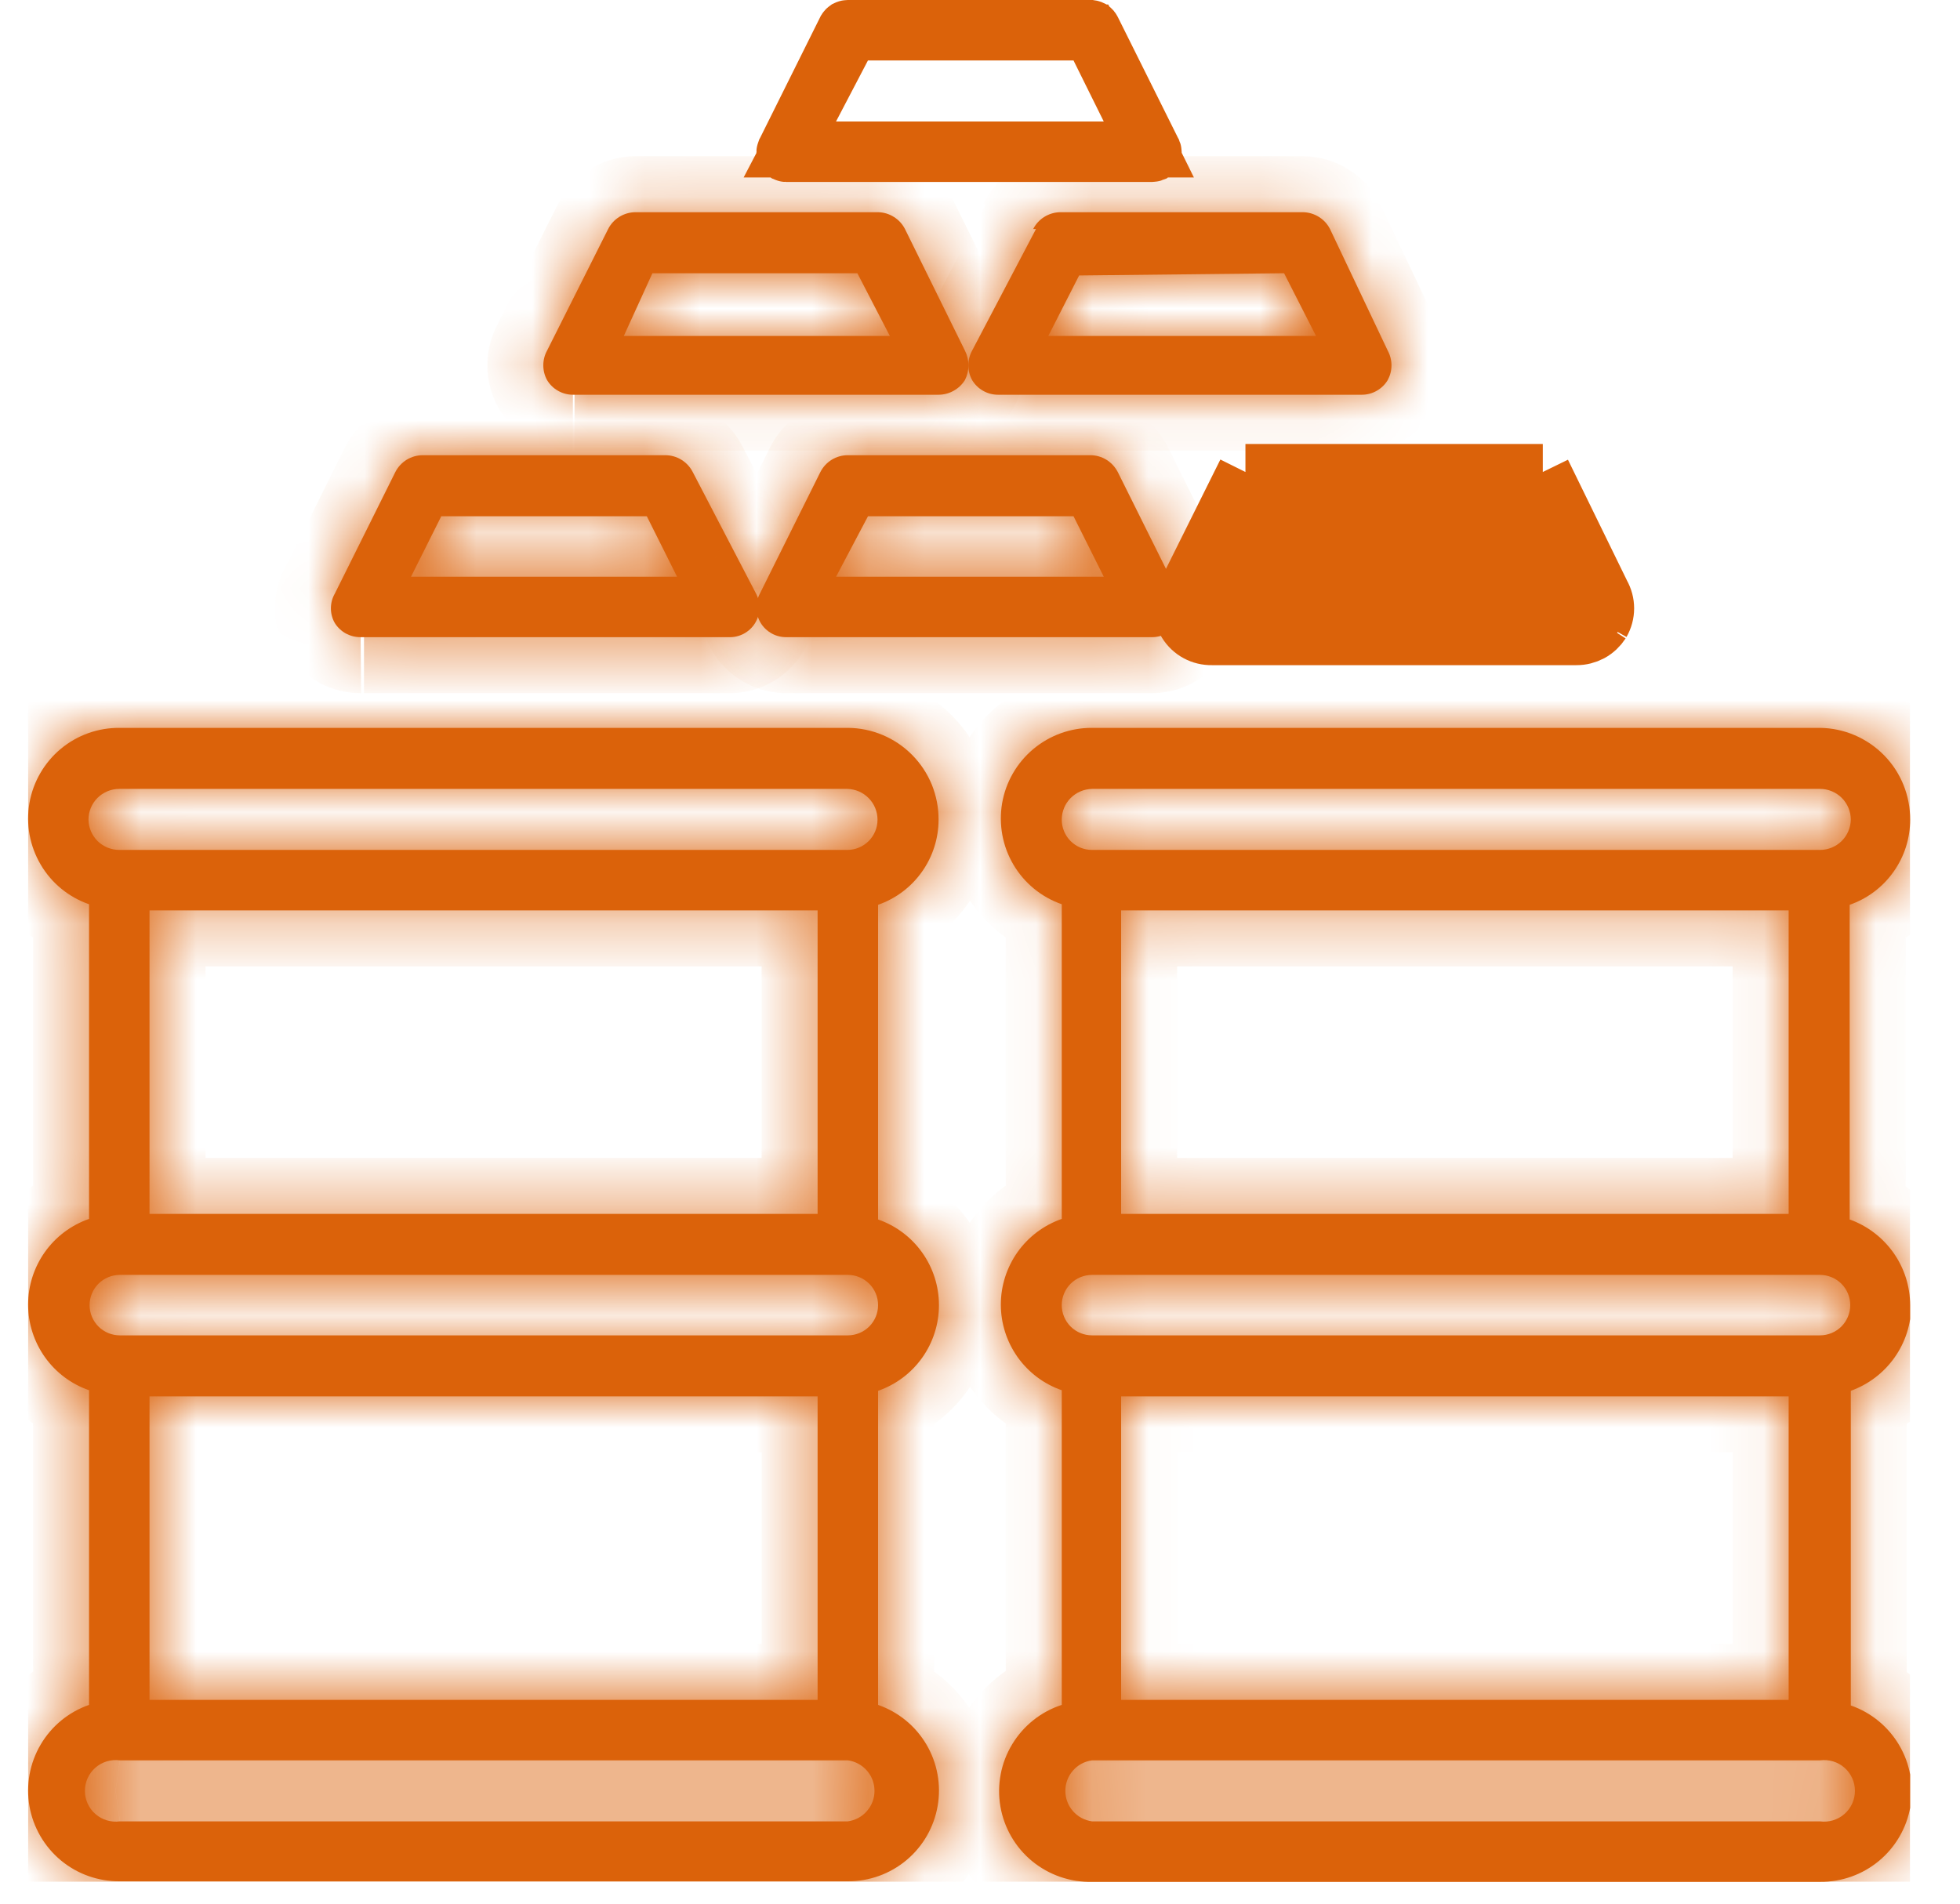
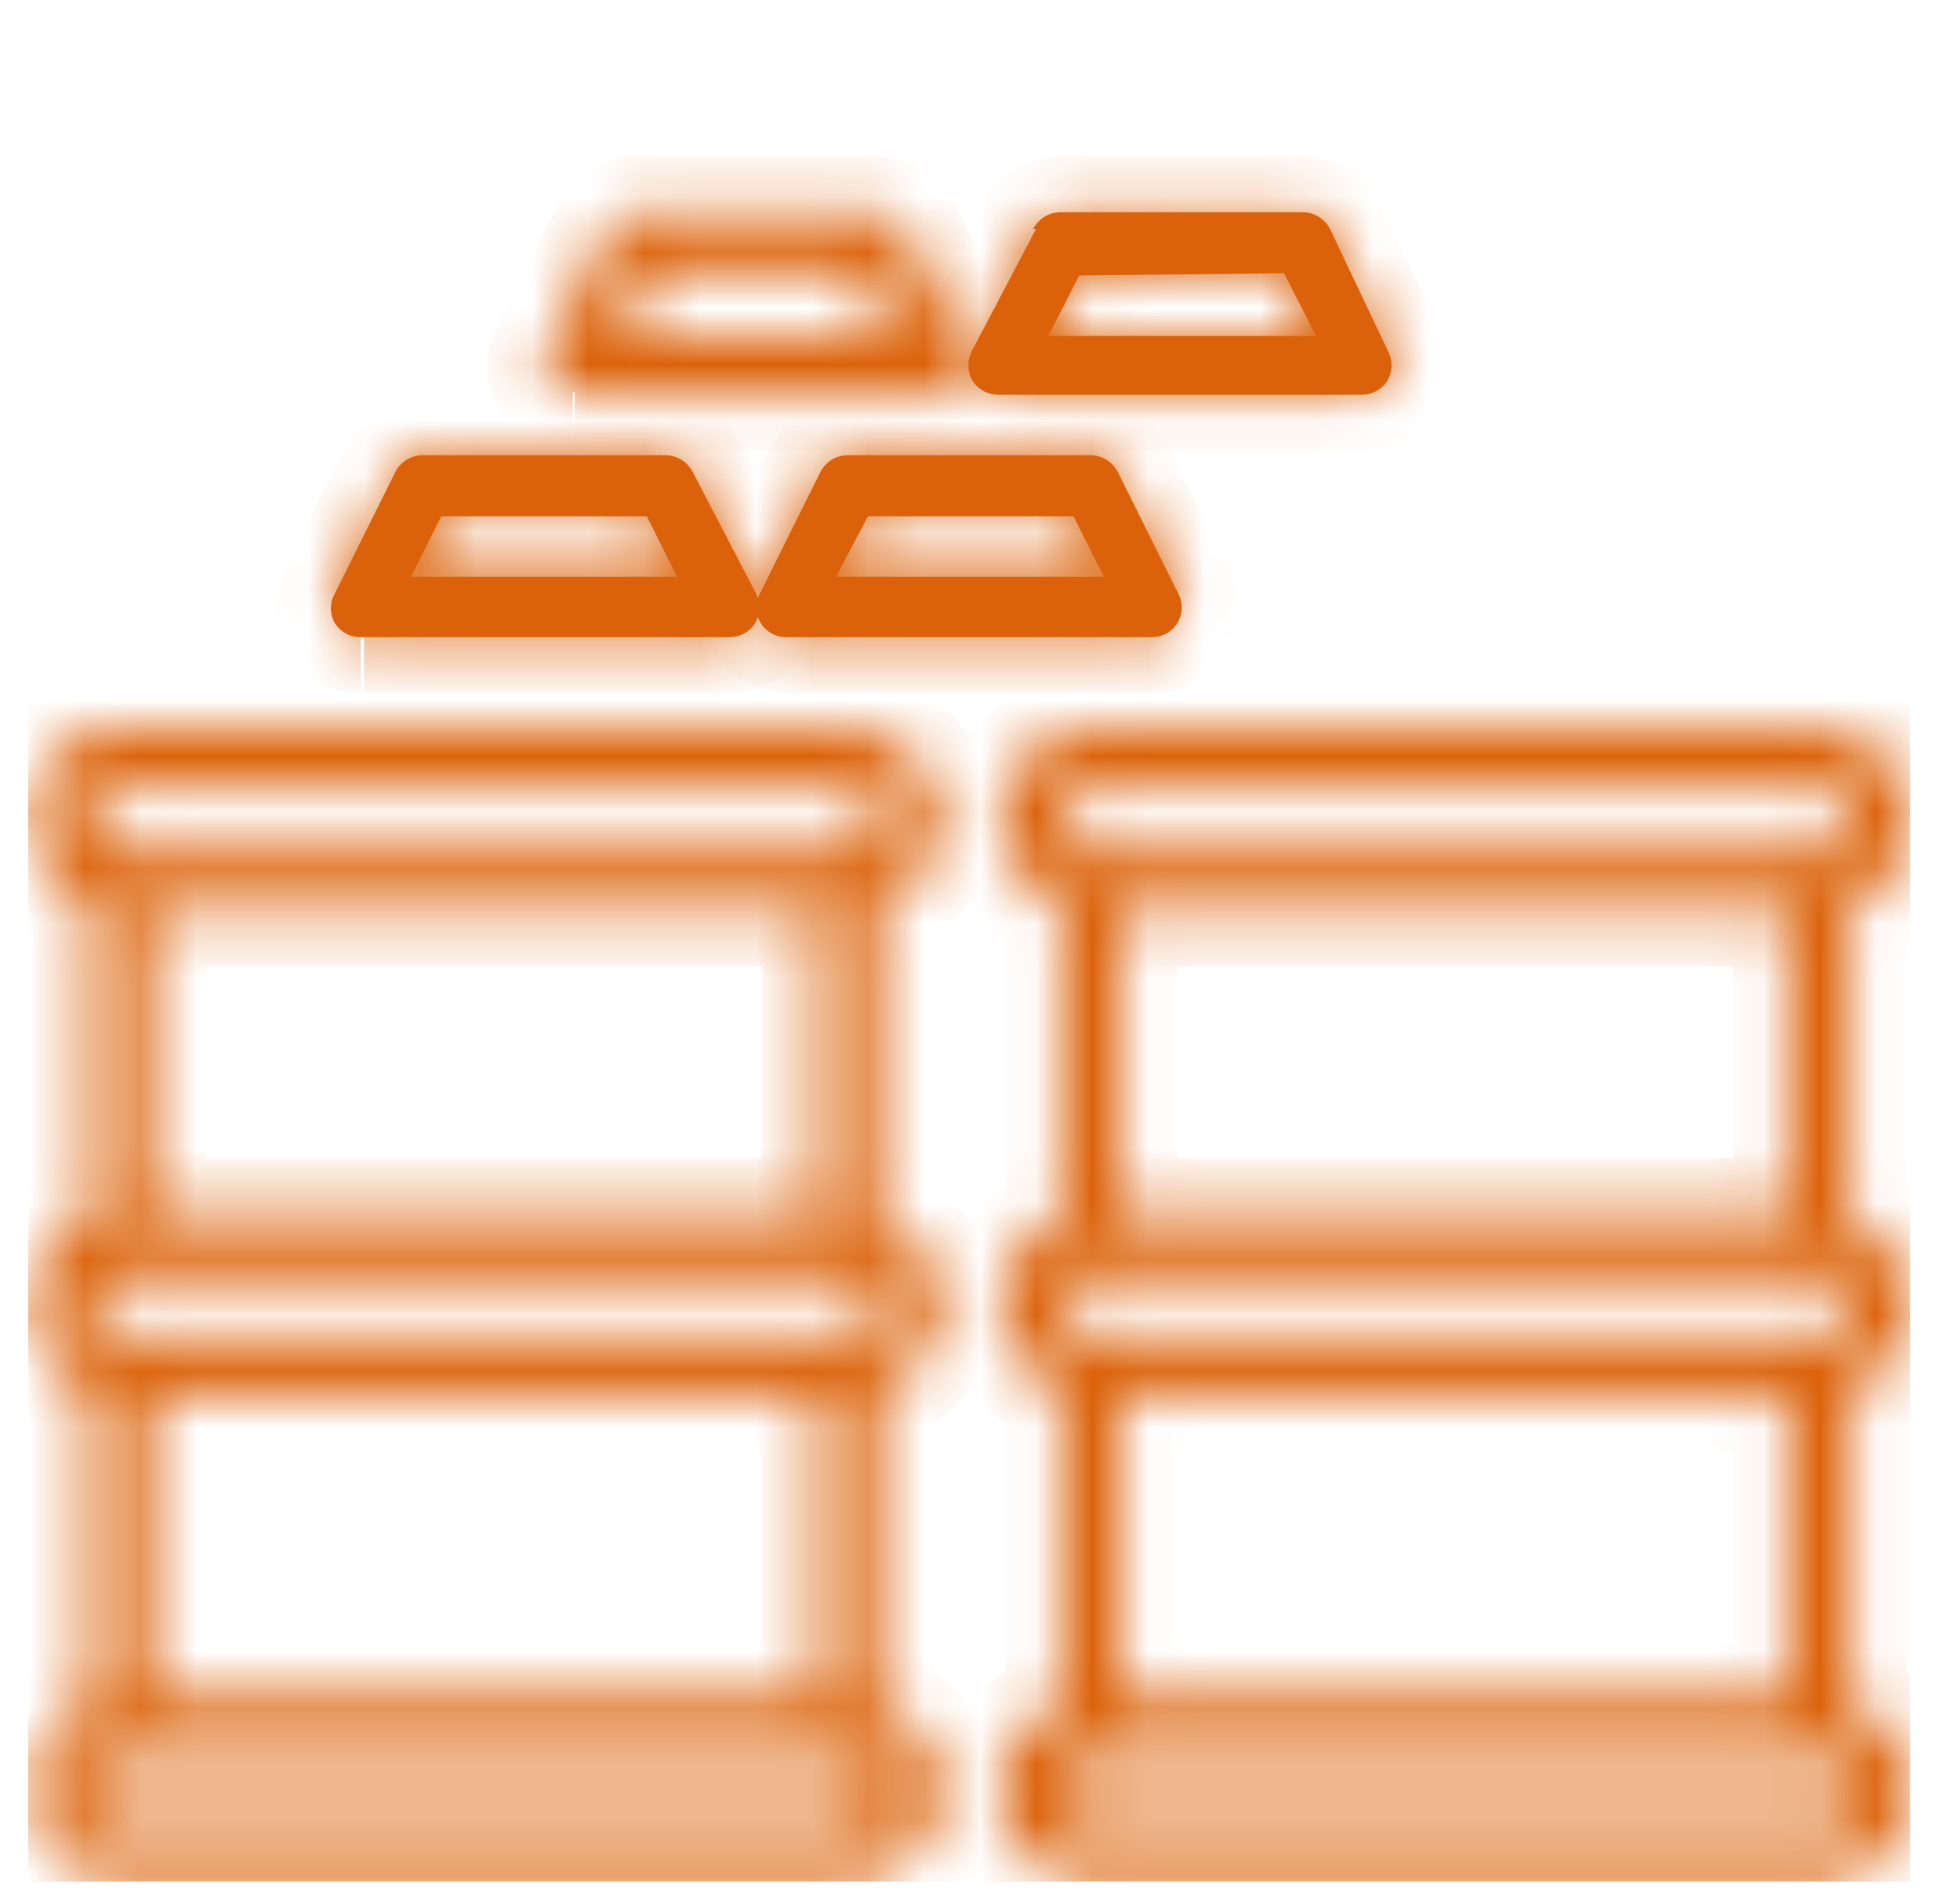
<svg xmlns="http://www.w3.org/2000/svg" width="35" height="34" viewBox="0 0 35 34" fill="none">
  <g clip-path="url(#clip0_1_294)">
    <mask id="path-1-inside-1_1_294" fill="white">
      <path d="M16.76 14.64C16.761 14.426 16.72 14.214 16.64 14.015C16.559 13.817 16.44 13.637 16.29 13.485C16.139 13.332 15.96 13.211 15.763 13.128C15.566 13.045 15.354 13.001 15.14 13H2.14C1.755 12.996 1.382 13.128 1.086 13.374C0.791 13.62 0.592 13.963 0.526 14.341C0.46 14.72 0.531 15.11 0.726 15.441C0.92 15.773 1.227 16.024 1.59 16.15V21.77C1.272 21.881 0.997 22.087 0.802 22.361C0.607 22.636 0.502 22.964 0.502 23.3C0.502 23.636 0.607 23.964 0.802 24.239C0.997 24.513 1.272 24.72 1.59 24.83V30.45C1.227 30.576 0.92 30.828 0.726 31.159C0.531 31.49 0.46 31.88 0.526 32.259C0.592 32.637 0.791 32.98 1.086 33.226C1.382 33.472 1.755 33.604 2.14 33.6H15.14C15.523 33.602 15.895 33.468 16.189 33.221C16.483 32.974 16.679 32.632 16.744 32.254C16.809 31.876 16.738 31.487 16.543 31.157C16.348 30.826 16.042 30.576 15.68 30.45V24.84C15.998 24.73 16.273 24.523 16.468 24.249C16.663 23.974 16.767 23.646 16.767 23.31C16.767 22.974 16.663 22.646 16.468 22.372C16.273 22.097 15.998 21.891 15.68 21.78V16.16C15.995 16.05 16.269 15.845 16.462 15.572C16.656 15.3 16.76 14.974 16.76 14.64ZM2.67 16.26H14.6V21.68H2.67V16.26ZM2.13 14.09H15.13C15.274 14.093 15.411 14.152 15.512 14.255C15.613 14.357 15.67 14.496 15.67 14.64C15.67 14.711 15.656 14.781 15.629 14.847C15.601 14.912 15.562 14.972 15.512 15.022C15.461 15.072 15.402 15.112 15.336 15.139C15.271 15.166 15.201 15.18 15.13 15.18H2.13C1.986 15.18 1.847 15.123 1.744 15.023C1.642 14.921 1.582 14.784 1.58 14.64C1.58 14.494 1.638 14.354 1.741 14.251C1.844 14.148 1.984 14.09 2.13 14.09ZM2.67 24.94H14.6V30.36H2.67V24.94ZM15.14 32.53H2.14C2.062 32.541 1.983 32.534 1.908 32.512C1.833 32.489 1.763 32.451 1.704 32.399C1.645 32.348 1.598 32.284 1.565 32.212C1.533 32.141 1.516 32.063 1.516 31.985C1.516 31.907 1.533 31.829 1.565 31.758C1.598 31.686 1.645 31.622 1.704 31.571C1.763 31.519 1.833 31.481 1.908 31.458C1.983 31.436 2.062 31.43 2.14 31.44H15.14C15.272 31.458 15.393 31.523 15.48 31.623C15.568 31.723 15.616 31.852 15.616 31.985C15.616 32.118 15.568 32.247 15.48 32.347C15.393 32.447 15.272 32.512 15.14 32.53ZM15.14 23.85H2.14C1.997 23.85 1.859 23.793 1.758 23.692C1.657 23.591 1.6 23.453 1.6 23.31C1.6 23.167 1.657 23.029 1.758 22.928C1.859 22.827 1.997 22.77 2.14 22.77H15.14C15.283 22.77 15.42 22.827 15.522 22.928C15.623 23.029 15.68 23.167 15.68 23.31C15.68 23.453 15.623 23.591 15.522 23.692C15.42 23.793 15.283 23.85 15.14 23.85ZM34.11 23.31C34.109 22.975 34.005 22.648 33.812 22.375C33.618 22.101 33.345 21.893 33.03 21.78V16.16C33.345 16.05 33.619 15.845 33.812 15.572C34.006 15.3 34.11 14.974 34.11 14.64C34.112 14.21 33.945 13.795 33.643 13.488C33.341 13.181 32.93 13.005 32.5 13H19.5C19.116 12.998 18.745 13.133 18.451 13.379C18.157 13.626 17.96 13.968 17.895 14.346C17.831 14.724 17.902 15.113 18.097 15.443C18.292 15.774 18.598 16.024 18.96 16.15V21.77C18.642 21.881 18.367 22.087 18.172 22.361C17.977 22.636 17.872 22.964 17.872 23.3C17.872 23.636 17.977 23.964 18.172 24.239C18.367 24.513 18.642 24.72 18.96 24.83V30.45C18.59 30.57 18.276 30.82 18.075 31.153C17.873 31.486 17.799 31.88 17.864 32.263C17.93 32.647 18.131 32.994 18.431 33.241C18.732 33.488 19.111 33.619 19.5 33.61H32.5C32.884 33.614 33.258 33.482 33.553 33.236C33.849 32.99 34.047 32.647 34.114 32.269C34.18 31.89 34.109 31.5 33.914 31.169C33.719 30.838 33.413 30.586 33.05 30.46V24.84C33.365 24.727 33.638 24.519 33.831 24.246C34.025 23.972 34.129 23.645 34.13 23.31M20.02 24.94H31.94V30.36H20.02V24.94ZM31.94 21.68H20.02V16.26H31.94V21.68ZM19.5 14.09H32.5C32.646 14.09 32.786 14.148 32.889 14.251C32.992 14.354 33.05 14.494 33.05 14.64C33.047 14.784 32.988 14.921 32.885 15.023C32.782 15.123 32.644 15.18 32.5 15.18H19.5C19.357 15.18 19.219 15.123 19.118 15.022C19.017 14.921 18.96 14.783 18.96 14.64C18.96 14.496 19.016 14.357 19.117 14.255C19.218 14.152 19.356 14.093 19.5 14.09ZM19.5 22.77H32.5C32.643 22.77 32.78 22.827 32.882 22.928C32.983 23.029 33.04 23.167 33.04 23.31C33.04 23.453 32.983 23.591 32.882 23.692C32.78 23.793 32.643 23.85 32.5 23.85H19.5C19.357 23.85 19.219 23.793 19.118 23.692C19.017 23.591 18.96 23.453 18.96 23.31C18.96 23.167 19.017 23.029 19.118 22.928C19.219 22.827 19.357 22.77 19.5 22.77ZM32.5 32.53H19.5C19.368 32.512 19.247 32.447 19.16 32.347C19.072 32.247 19.024 32.118 19.024 31.985C19.024 31.852 19.072 31.723 19.16 31.623C19.247 31.523 19.368 31.458 19.5 31.44H32.5C32.578 31.43 32.657 31.436 32.732 31.458C32.807 31.481 32.877 31.519 32.936 31.571C32.995 31.622 33.042 31.686 33.075 31.758C33.107 31.829 33.124 31.907 33.124 31.985C33.124 32.063 33.107 32.141 33.075 32.212C33.042 32.284 32.995 32.348 32.936 32.399C32.877 32.451 32.807 32.489 32.732 32.512C32.657 32.534 32.578 32.541 32.5 32.53ZM10.26 7.05H16.76C16.854 7.05 16.946 7.026 17.028 6.98C17.11 6.935 17.18 6.869 17.23 6.79C17.272 6.708 17.294 6.617 17.294 6.525C17.294 6.433 17.272 6.342 17.23 6.26L16.16 4.09C16.114 4.001 16.046 3.926 15.961 3.874C15.877 3.821 15.78 3.792 15.68 3.79H11.34C11.24 3.792 11.143 3.821 11.058 3.874C10.974 3.926 10.905 4.001 10.86 4.09L9.77 6.26C9.725 6.341 9.702 6.432 9.702 6.525C9.702 6.618 9.725 6.709 9.77 6.79C9.818 6.869 9.885 6.935 9.966 6.98C10.046 7.026 10.137 7.05 10.23 7.05M11.65 4.88H15.31L15.89 6H11.14L11.65 4.88Z" />
    </mask>
-     <path d="M16.76 14.64C16.761 14.426 16.72 14.214 16.64 14.015C16.559 13.817 16.44 13.637 16.29 13.485C16.139 13.332 15.96 13.211 15.763 13.128C15.566 13.045 15.354 13.001 15.14 13H2.14C1.755 12.996 1.382 13.128 1.086 13.374C0.791 13.62 0.592 13.963 0.526 14.341C0.46 14.72 0.531 15.11 0.726 15.441C0.92 15.773 1.227 16.024 1.59 16.15V21.77C1.272 21.881 0.997 22.087 0.802 22.361C0.607 22.636 0.502 22.964 0.502 23.3C0.502 23.636 0.607 23.964 0.802 24.239C0.997 24.513 1.272 24.72 1.59 24.83V30.45C1.227 30.576 0.92 30.828 0.726 31.159C0.531 31.49 0.46 31.88 0.526 32.259C0.592 32.637 0.791 32.98 1.086 33.226C1.382 33.472 1.755 33.604 2.14 33.6H15.14C15.523 33.602 15.895 33.468 16.189 33.221C16.483 32.974 16.679 32.632 16.744 32.254C16.809 31.876 16.738 31.487 16.543 31.157C16.348 30.826 16.042 30.576 15.68 30.45V24.84C15.998 24.73 16.273 24.523 16.468 24.249C16.663 23.974 16.767 23.646 16.767 23.31C16.767 22.974 16.663 22.646 16.468 22.372C16.273 22.097 15.998 21.891 15.68 21.78V16.16C15.995 16.05 16.269 15.845 16.462 15.572C16.656 15.3 16.76 14.974 16.76 14.64ZM2.67 16.26H14.6V21.68H2.67V16.26ZM2.13 14.09H15.13C15.274 14.093 15.411 14.152 15.512 14.255C15.613 14.357 15.67 14.496 15.67 14.64C15.67 14.711 15.656 14.781 15.629 14.847C15.601 14.912 15.562 14.972 15.512 15.022C15.461 15.072 15.402 15.112 15.336 15.139C15.271 15.166 15.201 15.18 15.13 15.18H2.13C1.986 15.18 1.847 15.123 1.744 15.023C1.642 14.921 1.582 14.784 1.58 14.64C1.58 14.494 1.638 14.354 1.741 14.251C1.844 14.148 1.984 14.09 2.13 14.09ZM2.67 24.94H14.6V30.36H2.67V24.94ZM15.14 32.53H2.14C2.062 32.541 1.983 32.534 1.908 32.512C1.833 32.489 1.763 32.451 1.704 32.399C1.645 32.348 1.598 32.284 1.565 32.212C1.533 32.141 1.516 32.063 1.516 31.985C1.516 31.907 1.533 31.829 1.565 31.758C1.598 31.686 1.645 31.622 1.704 31.571C1.763 31.519 1.833 31.481 1.908 31.458C1.983 31.436 2.062 31.43 2.14 31.44H15.14C15.272 31.458 15.393 31.523 15.48 31.623C15.568 31.723 15.616 31.852 15.616 31.985C15.616 32.118 15.568 32.247 15.48 32.347C15.393 32.447 15.272 32.512 15.14 32.53ZM15.14 23.85H2.14C1.997 23.85 1.859 23.793 1.758 23.692C1.657 23.591 1.6 23.453 1.6 23.31C1.6 23.167 1.657 23.029 1.758 22.928C1.859 22.827 1.997 22.77 2.14 22.77H15.14C15.283 22.77 15.42 22.827 15.522 22.928C15.623 23.029 15.68 23.167 15.68 23.31C15.68 23.453 15.623 23.591 15.522 23.692C15.42 23.793 15.283 23.85 15.14 23.85ZM34.11 23.31C34.109 22.975 34.005 22.648 33.812 22.375C33.618 22.101 33.345 21.893 33.03 21.78V16.16C33.345 16.05 33.619 15.845 33.812 15.572C34.006 15.3 34.11 14.974 34.11 14.64C34.112 14.21 33.945 13.795 33.643 13.488C33.341 13.181 32.93 13.005 32.5 13H19.5C19.116 12.998 18.745 13.133 18.451 13.379C18.157 13.626 17.96 13.968 17.895 14.346C17.831 14.724 17.902 15.113 18.097 15.443C18.292 15.774 18.598 16.024 18.96 16.15V21.77C18.642 21.881 18.367 22.087 18.172 22.361C17.977 22.636 17.872 22.964 17.872 23.3C17.872 23.636 17.977 23.964 18.172 24.239C18.367 24.513 18.642 24.72 18.96 24.83V30.45C18.59 30.57 18.276 30.82 18.075 31.153C17.873 31.486 17.799 31.88 17.864 32.263C17.93 32.647 18.131 32.994 18.431 33.241C18.732 33.488 19.111 33.619 19.5 33.61H32.5C32.884 33.614 33.258 33.482 33.553 33.236C33.849 32.99 34.047 32.647 34.114 32.269C34.18 31.89 34.109 31.5 33.914 31.169C33.719 30.838 33.413 30.586 33.05 30.46V24.84C33.365 24.727 33.638 24.519 33.831 24.246C34.025 23.972 34.129 23.645 34.13 23.31M20.02 24.94H31.94V30.36H20.02V24.94ZM31.94 21.68H20.02V16.26H31.94V21.68ZM19.5 14.09H32.5C32.646 14.09 32.786 14.148 32.889 14.251C32.992 14.354 33.05 14.494 33.05 14.64C33.047 14.784 32.988 14.921 32.885 15.023C32.782 15.123 32.644 15.18 32.5 15.18H19.5C19.357 15.18 19.219 15.123 19.118 15.022C19.017 14.921 18.96 14.783 18.96 14.64C18.96 14.496 19.016 14.357 19.117 14.255C19.218 14.152 19.356 14.093 19.5 14.09ZM19.5 22.77H32.5C32.643 22.77 32.78 22.827 32.882 22.928C32.983 23.029 33.04 23.167 33.04 23.31C33.04 23.453 32.983 23.591 32.882 23.692C32.78 23.793 32.643 23.85 32.5 23.85H19.5C19.357 23.85 19.219 23.793 19.118 23.692C19.017 23.591 18.96 23.453 18.96 23.31C18.96 23.167 19.017 23.029 19.118 22.928C19.219 22.827 19.357 22.77 19.5 22.77ZM32.5 32.53H19.5C19.368 32.512 19.247 32.447 19.16 32.347C19.072 32.247 19.024 32.118 19.024 31.985C19.024 31.852 19.072 31.723 19.16 31.623C19.247 31.523 19.368 31.458 19.5 31.44H32.5C32.578 31.43 32.657 31.436 32.732 31.458C32.807 31.481 32.877 31.519 32.936 31.571C32.995 31.622 33.042 31.686 33.075 31.758C33.107 31.829 33.124 31.907 33.124 31.985C33.124 32.063 33.107 32.141 33.075 32.212C33.042 32.284 32.995 32.348 32.936 32.399C32.877 32.451 32.807 32.489 32.732 32.512C32.657 32.534 32.578 32.541 32.5 32.53ZM10.26 7.05H16.76C16.854 7.05 16.946 7.026 17.028 6.98C17.11 6.935 17.18 6.869 17.23 6.79C17.272 6.708 17.294 6.617 17.294 6.525C17.294 6.433 17.272 6.342 17.23 6.26L16.16 4.09C16.114 4.001 16.046 3.926 15.961 3.874C15.877 3.821 15.78 3.792 15.68 3.79H11.34C11.24 3.792 11.143 3.821 11.058 3.874C10.974 3.926 10.905 4.001 10.86 4.09L9.77 6.26C9.725 6.341 9.702 6.432 9.702 6.525C9.702 6.618 9.725 6.709 9.77 6.79C9.818 6.869 9.885 6.935 9.966 6.98C10.046 7.026 10.137 7.05 10.23 7.05M11.65 4.88H15.31L15.89 6H11.14L11.65 4.88Z" fill="#DB620A" />
    <path d="M16.76 14.64L15.76 14.634L15.76 14.64L16.76 14.64ZM15.14 13L15.146 12H15.14V13ZM2.14 13L2.129 14H2.14V13ZM1.59 16.15H2.59V15.439L1.918 15.206L1.59 16.15ZM1.59 21.77L1.918 22.715L2.59 22.481V21.77H1.59ZM0.502 23.3H1.502H0.502ZM1.59 24.83H2.59V24.119L1.918 23.886L1.59 24.83ZM1.59 30.45L1.918 31.395L2.59 31.161V30.45H1.59ZM2.14 33.6V32.6L2.129 32.6L2.14 33.6ZM15.14 33.6L15.145 32.6H15.14V33.6ZM15.68 30.45H14.68V31.161L15.351 31.395L15.68 30.45ZM15.68 24.84L15.351 23.896L14.68 24.129V24.84H15.68ZM16.767 23.31H17.767H16.767ZM15.68 21.78H14.68V22.491L15.351 22.724L15.68 21.78ZM15.68 16.16L15.351 15.216L14.68 15.45V16.16H15.68ZM2.67 16.26V15.26H1.67V16.26H2.67ZM14.6 16.26H15.6V15.26H14.6V16.26ZM14.6 21.68V22.68H15.6V21.68H14.6ZM2.67 21.68H1.67V22.68H2.67V21.68ZM15.13 14.09L15.148 13.09L15.139 13.09H15.13V14.09ZM15.67 14.64L14.67 14.64V14.64H15.67ZM15.13 15.18V16.18V15.18ZM2.13 15.18V14.18H2.13L2.13 15.18ZM1.58 14.64H0.58V14.649L0.58 14.658L1.58 14.64ZM2.67 24.94V23.94H1.67V24.94H2.67ZM14.6 24.94H15.6V23.94H14.6V24.94ZM14.6 30.36V31.36H15.6V30.36H14.6ZM2.67 30.36H1.67V31.36H2.67V30.36ZM15.14 32.53V33.53H15.207L15.274 33.521L15.14 32.53ZM2.14 32.53V31.53H2.072L2.005 31.539L2.14 32.53ZM2.14 31.44L2.005 32.431L2.072 32.44H2.14V31.44ZM15.14 31.44L15.274 30.449L15.207 30.44H15.14V31.44ZM15.616 31.985H16.616H15.616ZM2.14 23.85V24.85V23.85ZM15.14 22.77V23.77V22.77ZM33.03 21.78H32.03V22.484L32.692 22.721L33.03 21.78ZM33.03 16.16L32.701 15.216L32.03 15.45V16.16H33.03ZM34.11 14.64L33.11 14.634V14.64L34.11 14.64ZM32.5 13L32.512 12H32.5V13ZM19.5 13L19.495 14H19.5V13ZM18.96 16.15H19.96V15.439L19.288 15.206L18.96 16.15ZM18.96 21.77L19.288 22.715L19.96 22.481V21.77H18.96ZM17.872 23.3H16.872H17.872ZM18.96 24.83H19.96V24.119L19.288 23.886L18.96 24.83ZM18.96 30.45L19.269 31.401L19.96 31.176V30.45H18.96ZM19.5 33.61V32.61H19.488L19.476 32.61L19.5 33.61ZM32.5 33.61L32.511 32.61H32.5V33.61ZM33.05 30.46H32.05V31.171L32.721 31.404L33.05 30.46ZM33.05 24.84L32.712 23.899L32.05 24.136V24.84H33.05ZM20.02 24.94V23.94H19.02V24.94H20.02ZM31.94 24.94H32.94V23.94H31.94V24.94ZM31.94 30.36V31.36H32.94V30.36H31.94ZM20.02 30.36H19.02V31.36H20.02V30.36ZM31.94 21.68V22.68H32.94V21.68H31.94ZM20.02 21.68H19.02V22.68H20.02V21.68ZM20.02 16.26V15.26H19.02V16.26H20.02ZM31.94 16.26H32.94V15.26H31.94V16.26ZM19.5 14.09V13.09H19.491L19.482 13.09L19.5 14.09ZM32.5 14.09V13.09V14.09ZM33.05 14.64L34.05 14.658L34.05 14.649V14.64H33.05ZM32.5 15.18L32.5 14.18H32.5V15.18ZM18.96 14.64H19.96V14.64L18.96 14.64ZM32.5 23.85V24.85V23.85ZM19.5 23.85V24.85V23.85ZM32.5 32.53L32.634 31.539L32.567 31.53H32.5V32.53ZM19.5 32.53L19.365 33.521L19.432 33.53H19.5V32.53ZM19.5 31.44V30.44H19.432L19.365 30.449L19.5 31.44ZM32.5 31.44V32.44H32.567L32.634 32.431L32.5 31.44ZM33.124 31.985H32.124H33.124ZM16.76 7.05V8.05L16.765 8.05L16.76 7.05ZM17.23 6.79L18.074 7.326L18.099 7.287L18.119 7.247L17.23 6.79ZM17.294 6.525H16.294H17.294ZM17.23 6.26L16.333 6.702L16.337 6.71L16.34 6.717L17.23 6.26ZM16.16 4.09L17.057 3.648L17.051 3.636L16.16 4.09ZM15.68 3.79L15.698 2.79L15.689 2.79H15.68V3.79ZM11.34 3.79V2.79H11.331L11.322 2.79L11.34 3.79ZM10.86 4.09L9.969 3.636L9.966 3.641L10.86 4.09ZM9.77 6.26L10.646 6.742L10.655 6.726L10.663 6.709L9.77 6.26ZM9.77 6.79L8.894 7.272L8.904 7.29L8.915 7.309L9.77 6.79ZM11.65 4.88V3.88H11.006L10.74 4.466L11.65 4.88ZM15.31 4.88L16.198 4.42L15.918 3.88H15.31V4.88ZM15.89 6V7H17.534L16.778 5.54L15.89 6ZM11.14 6L10.23 5.586L9.586 7H11.14V6ZM17.76 14.646C17.762 14.301 17.696 13.958 17.566 13.639L15.713 14.393C15.745 14.469 15.76 14.551 15.76 14.634L17.76 14.646ZM17.566 13.639C17.436 13.319 17.244 13.027 17.001 12.782L15.578 14.187C15.636 14.246 15.682 14.316 15.713 14.393L17.566 13.639ZM17.001 12.782C16.758 12.536 16.469 12.341 16.151 12.206L15.374 14.05C15.451 14.082 15.52 14.128 15.578 14.187L17.001 12.782ZM16.151 12.206C15.833 12.072 15.491 12.002 15.146 12L15.134 14C15.216 14.001 15.298 14.017 15.374 14.05L16.151 12.206ZM15.14 12H2.14V14H15.14V12ZM2.151 12C1.529 11.993 0.925 12.208 0.447 12.605L1.726 14.143C1.839 14.049 1.982 13.998 2.129 14L2.151 12ZM0.447 12.605C-0.031 13.002 -0.352 13.557 -0.459 14.169L1.511 14.513C1.536 14.368 1.613 14.237 1.726 14.143L0.447 12.605ZM-0.459 14.169C-0.566 14.782 -0.452 15.412 -0.136 15.948L1.588 14.934C1.513 14.807 1.486 14.658 1.511 14.513L-0.459 14.169ZM-0.136 15.948C0.179 16.484 0.674 16.89 1.261 17.095L1.918 15.206C1.779 15.157 1.662 15.061 1.588 14.934L-0.136 15.948ZM0.59 16.15V21.77H2.59V16.15H0.59ZM1.261 20.826C0.747 21.004 0.302 21.339 -0.013 21.782L1.617 22.941C1.691 22.836 1.797 22.757 1.918 22.715L1.261 20.826ZM-0.013 21.782C-0.328 22.226 -0.498 22.756 -0.498 23.3H1.502C1.502 23.171 1.542 23.046 1.617 22.941L-0.013 21.782ZM-0.498 23.3C-0.498 23.844 -0.328 24.375 -0.013 24.818L1.617 23.659C1.542 23.554 1.502 23.429 1.502 23.3H-0.498ZM-0.013 24.818C0.302 25.261 0.747 25.596 1.261 25.774L1.918 23.886C1.797 23.843 1.691 23.764 1.617 23.659L-0.013 24.818ZM0.59 24.83V30.45H2.59V24.83H0.59ZM1.261 29.506C0.674 29.71 0.179 30.116 -0.136 30.652L1.588 31.666C1.662 31.539 1.779 31.443 1.918 31.395L1.261 29.506ZM-0.136 30.652C-0.452 31.188 -0.566 31.818 -0.459 32.431L1.511 32.087C1.486 31.942 1.513 31.793 1.588 31.666L-0.136 30.652ZM-0.459 32.431C-0.352 33.043 -0.031 33.598 0.447 33.995L1.726 32.457C1.613 32.363 1.536 32.232 1.511 32.087L-0.459 32.431ZM0.447 33.995C0.925 34.392 1.529 34.607 2.151 34.6L2.129 32.6C1.982 32.602 1.839 32.551 1.726 32.457L0.447 33.995ZM2.14 34.6H15.14V32.6H2.14V34.6ZM15.135 34.6C15.755 34.603 16.357 34.386 16.832 33.987L15.546 32.455C15.434 32.549 15.291 32.601 15.145 32.6L15.135 34.6ZM16.832 33.987C17.307 33.588 17.625 33.034 17.73 32.423L15.758 32.085C15.734 32.23 15.658 32.361 15.546 32.455L16.832 33.987ZM17.73 32.423C17.834 31.811 17.719 31.183 17.404 30.649L15.681 31.665C15.756 31.791 15.783 31.94 15.758 32.085L17.73 32.423ZM17.404 30.649C17.089 30.114 16.594 29.709 16.008 29.506L15.351 31.395C15.49 31.443 15.607 31.539 15.681 31.665L17.404 30.649ZM16.68 30.45V24.84H14.68V30.45H16.68ZM16.009 25.785C16.522 25.606 16.968 25.271 17.283 24.828L15.653 23.669C15.578 23.774 15.473 23.853 15.351 23.896L16.009 25.785ZM17.283 24.828C17.598 24.385 17.767 23.854 17.767 23.31H15.767C15.767 23.439 15.727 23.564 15.653 23.669L17.283 24.828ZM17.767 23.31C17.767 22.766 17.598 22.235 17.283 21.792L15.653 22.951C15.727 23.056 15.767 23.181 15.767 23.31H17.767ZM17.283 21.792C16.968 21.349 16.522 21.014 16.009 20.836L15.351 22.724C15.473 22.767 15.578 22.846 15.653 22.951L17.283 21.792ZM16.68 21.78V16.16H14.68V21.78H16.68ZM16.009 17.104C16.52 16.926 16.964 16.593 17.277 16.151L15.647 14.993C15.574 15.096 15.47 15.174 15.351 15.216L16.009 17.104ZM17.277 16.151C17.591 15.71 17.76 15.182 17.76 14.64L15.76 14.64C15.76 14.767 15.72 14.89 15.647 14.993L17.277 16.151ZM2.67 17.26H14.6V15.26H2.67V17.26ZM13.6 16.26V21.68H15.6V16.26H13.6ZM14.6 20.68H2.67V22.68H14.6V20.68ZM3.67 21.68V16.26H1.67V21.68H3.67ZM2.13 15.09H15.13V13.09H2.13V15.09ZM15.112 15.09C14.994 15.088 14.881 15.039 14.799 14.955L16.226 13.554C15.941 13.264 15.554 13.098 15.148 13.09L15.112 15.09ZM14.799 14.955C14.716 14.871 14.67 14.758 14.67 14.64L16.67 14.64C16.67 14.234 16.51 13.844 16.226 13.554L14.799 14.955ZM14.67 14.64C14.67 14.58 14.682 14.52 14.705 14.464L16.553 15.229C16.63 15.043 16.67 14.842 16.67 14.64H14.67ZM14.705 14.464C14.728 14.408 14.762 14.357 14.805 14.315L16.219 15.729C16.362 15.586 16.475 15.416 16.553 15.229L14.705 14.464ZM14.805 14.315C14.847 14.272 14.898 14.238 14.954 14.215L15.719 16.063C15.906 15.985 16.076 15.872 16.219 15.729L14.805 14.315ZM14.954 14.215C15.01 14.192 15.069 14.18 15.13 14.18V16.18C15.332 16.18 15.532 16.14 15.719 16.063L14.954 14.215ZM15.13 14.18H2.13V16.18H15.13V14.18ZM2.13 14.18C2.248 14.18 2.361 14.226 2.445 14.309L1.044 15.736C1.334 16.021 1.724 16.18 2.13 16.18L2.13 14.18ZM2.445 14.309C2.529 14.392 2.577 14.504 2.58 14.622L0.58 14.658C0.587 15.064 0.754 15.451 1.044 15.736L2.445 14.309ZM2.58 14.64C2.58 14.759 2.532 14.874 2.448 14.958L1.034 13.544C0.743 13.835 0.58 14.229 0.58 14.64H2.58ZM2.448 14.958C2.364 15.043 2.249 15.09 2.13 15.09V13.09C1.719 13.09 1.324 13.253 1.034 13.544L2.448 14.958ZM2.67 25.94H14.6V23.94H2.67V25.94ZM13.6 24.94V30.36H15.6V24.94H13.6ZM14.6 29.36H2.67V31.36H14.6V29.36ZM3.67 30.36V24.94H1.67V30.36H3.67ZM15.14 31.53H2.14V33.53H15.14V31.53ZM2.005 31.539C2.069 31.53 2.134 31.536 2.195 31.554L1.62 33.47C1.832 33.533 2.055 33.551 2.274 33.521L2.005 31.539ZM2.195 31.554C2.257 31.573 2.313 31.604 2.362 31.646L1.046 33.153C1.213 33.298 1.409 33.406 1.62 33.47L2.195 31.554ZM2.362 31.646C2.41 31.688 2.449 31.74 2.475 31.799L0.655 32.626C0.746 32.828 0.88 33.007 1.046 33.153L2.362 31.646ZM2.475 31.799C2.502 31.857 2.516 31.921 2.516 31.985H0.516C0.516 32.206 0.563 32.425 0.655 32.626L2.475 31.799ZM2.516 31.985C2.516 32.049 2.502 32.113 2.475 32.171L0.655 31.344C0.563 31.545 0.516 31.764 0.516 31.985H2.516ZM2.475 32.171C2.449 32.23 2.41 32.282 2.362 32.324L1.046 30.818C0.88 30.963 0.746 31.143 0.655 31.344L2.475 32.171ZM2.362 32.324C2.313 32.366 2.257 32.398 2.195 32.416L1.62 30.5C1.409 30.564 1.213 30.672 1.046 30.818L2.362 32.324ZM2.195 32.416C2.134 32.434 2.069 32.44 2.005 32.431L2.274 30.449C2.055 30.419 1.832 30.437 1.62 30.5L2.195 32.416ZM2.14 32.44H15.14V30.44H2.14V32.44ZM15.005 32.431C14.897 32.416 14.799 32.363 14.727 32.281L16.233 30.965C15.986 30.683 15.646 30.5 15.274 30.449L15.005 32.431ZM14.727 32.281C14.655 32.199 14.616 32.094 14.616 31.985H16.616C16.616 31.61 16.48 31.248 16.233 30.965L14.727 32.281ZM14.616 31.985C14.616 31.876 14.655 31.771 14.727 31.689L16.233 33.005C16.48 32.722 16.616 32.36 16.616 31.985H14.616ZM14.727 31.689C14.799 31.607 14.897 31.554 15.005 31.539L15.274 33.521C15.646 33.471 15.987 33.287 16.233 33.005L14.727 31.689ZM15.14 22.85H2.14V24.85H15.14V22.85ZM2.14 22.85C2.262 22.85 2.379 22.898 2.465 22.985L1.051 24.399C1.34 24.688 1.731 24.85 2.14 24.85V22.85ZM2.465 22.985C2.551 23.071 2.6 23.188 2.6 23.31H0.6C0.6 23.718 0.762 24.11 1.051 24.399L2.465 22.985ZM2.6 23.31C2.6 23.432 2.551 23.549 2.465 23.635L1.051 22.221C0.762 22.51 0.6 22.902 0.6 23.31H2.6ZM2.465 23.635C2.379 23.722 2.262 23.77 2.14 23.77V21.77C1.731 21.77 1.34 21.932 1.051 22.221L2.465 23.635ZM2.14 23.77H15.14V21.77H2.14V23.77ZM15.14 23.77C15.018 23.77 14.901 23.722 14.815 23.635L16.229 22.221C15.94 21.932 15.548 21.77 15.14 21.77V23.77ZM14.815 23.635C14.728 23.549 14.68 23.432 14.68 23.31H16.68C16.68 22.902 16.517 22.51 16.229 22.221L14.815 23.635ZM14.68 23.31C14.68 23.188 14.728 23.071 14.815 22.985L16.229 24.399C16.517 24.11 16.68 23.718 16.68 23.31H14.68ZM14.815 22.985C14.901 22.898 15.018 22.85 15.14 22.85V24.85C15.548 24.85 15.94 24.688 16.229 24.399L14.815 22.985ZM35.11 23.307C35.108 22.767 34.94 22.239 34.628 21.798L32.995 22.951C33.069 23.057 33.109 23.183 33.11 23.313L35.11 23.307ZM34.628 21.798C34.317 21.356 33.876 21.021 33.367 20.839L32.692 22.721C32.814 22.765 32.92 22.845 32.995 22.951L34.628 21.798ZM34.03 21.78V16.16H32.03V21.78H34.03ZM33.359 17.104C33.87 16.926 34.314 16.593 34.627 16.151L32.997 14.993C32.924 15.096 32.82 15.174 32.701 15.216L33.359 17.104ZM34.627 16.151C34.941 15.71 35.11 15.182 35.11 14.64L33.11 14.64C33.11 14.767 33.07 14.89 32.997 14.993L34.627 16.151ZM35.11 14.646C35.114 13.951 34.843 13.283 34.357 12.787L32.929 14.189C33.046 14.307 33.111 14.467 33.11 14.634L35.11 14.646ZM34.357 12.787C33.87 12.292 33.207 12.009 32.512 12L32.487 14C32.654 14.002 32.813 14.07 32.929 14.189L34.357 12.787ZM32.5 12H19.5V14H32.5V12ZM19.505 12C18.884 11.997 18.283 12.214 17.808 12.613L19.094 14.145C19.206 14.051 19.348 13.999 19.495 14L19.505 12ZM17.808 12.613C17.333 13.012 17.015 13.566 16.91 14.177L18.881 14.515C18.906 14.371 18.981 14.239 19.094 14.145L17.808 12.613ZM16.91 14.177C16.805 14.789 16.921 15.417 17.236 15.951L18.958 14.935C18.884 14.809 18.856 14.66 18.881 14.515L16.91 14.177ZM17.236 15.951C17.551 16.486 18.045 16.891 18.631 17.095L19.288 15.206C19.15 15.157 19.033 15.062 18.958 14.935L17.236 15.951ZM17.96 16.15V21.77H19.96V16.15H17.96ZM18.631 20.826C18.117 21.004 17.672 21.339 17.357 21.782L18.987 22.941C19.061 22.836 19.167 22.757 19.288 22.715L18.631 20.826ZM17.357 21.782C17.042 22.226 16.872 22.756 16.872 23.3H18.872C18.872 23.171 18.912 23.046 18.987 22.941L17.357 21.782ZM16.872 23.3C16.872 23.844 17.042 24.375 17.357 24.818L18.987 23.659C18.912 23.554 18.872 23.429 18.872 23.3H16.872ZM17.357 24.818C17.672 25.261 18.117 25.596 18.631 25.774L19.288 23.886C19.167 23.843 19.061 23.764 18.987 23.659L17.357 24.818ZM17.96 24.83V30.45H19.96V24.83H17.96ZM18.65 29.499C18.052 29.694 17.544 30.097 17.219 30.636L18.93 31.67C19.008 31.543 19.128 31.447 19.269 31.401L18.65 29.499ZM17.219 30.636C16.893 31.174 16.773 31.812 16.879 32.432L18.85 32.095C18.825 31.948 18.854 31.797 18.93 31.67L17.219 30.636ZM16.879 32.432C16.985 33.052 17.31 33.613 17.796 34.013L19.067 32.469C18.952 32.374 18.875 32.242 18.85 32.095L16.879 32.432ZM17.796 34.013C18.281 34.413 18.895 34.625 19.524 34.61L19.476 32.61C19.327 32.614 19.182 32.564 19.067 32.469L17.796 34.013ZM19.5 34.61H32.5V32.61H19.5V34.61ZM32.489 34.61C33.11 34.617 33.714 34.402 34.192 34.005L32.914 32.467C32.801 32.561 32.658 32.612 32.511 32.61L32.489 34.61ZM34.192 34.005C34.67 33.608 34.992 33.053 35.099 32.441L33.128 32.097C33.103 32.242 33.027 32.373 32.914 32.467L34.192 34.005ZM35.099 32.441C35.206 31.828 35.091 31.198 34.776 30.662L33.052 31.676C33.127 31.803 33.154 31.952 33.128 32.097L35.099 32.441ZM34.776 30.662C34.461 30.126 33.965 29.72 33.378 29.515L32.721 31.404C32.86 31.453 32.977 31.549 33.052 31.676L34.776 30.662ZM34.05 30.46V24.84H32.05V30.46H34.05ZM33.387 25.781C33.896 25.599 34.337 25.264 34.648 24.822L33.014 23.669C32.94 23.775 32.834 23.855 32.712 23.899L33.387 25.781ZM34.648 24.822C34.96 24.381 35.128 23.854 35.13 23.313L33.13 23.307C33.129 23.437 33.089 23.563 33.014 23.669L34.648 24.822ZM20.02 25.94H31.94V23.94H20.02V25.94ZM30.94 24.94V30.36H32.94V24.94H30.94ZM31.94 29.36H20.02V31.36H31.94V29.36ZM21.02 30.36V24.94H19.02V30.36H21.02ZM31.94 20.68H20.02V22.68H31.94V20.68ZM21.02 21.68V16.26H19.02V21.68H21.02ZM20.02 17.26H31.94V15.26H20.02V17.26ZM30.94 16.26V21.68H32.94V16.26H30.94ZM19.5 15.09H32.5V13.09H19.5V15.09ZM32.5 15.09C32.38 15.09 32.266 15.043 32.182 14.958L33.596 13.544C33.305 13.253 32.911 13.09 32.5 13.09V15.09ZM32.182 14.958C32.097 14.874 32.05 14.759 32.05 14.64H34.05C34.05 14.229 33.886 13.835 33.596 13.544L32.182 14.958ZM32.05 14.622C32.052 14.504 32.1 14.392 32.185 14.309L33.586 15.736C33.876 15.451 34.042 15.064 34.05 14.658L32.05 14.622ZM32.185 14.309C32.269 14.226 32.382 14.18 32.5 14.18L32.5 16.18C32.906 16.18 33.296 16.021 33.586 15.736L32.185 14.309ZM32.5 14.18H19.5V16.18H32.5V14.18ZM19.5 14.18C19.622 14.18 19.739 14.229 19.825 14.315L18.411 15.729C18.7 16.018 19.091 16.18 19.5 16.18V14.18ZM19.825 14.315C19.911 14.401 19.96 14.518 19.96 14.64H17.96C17.96 15.049 18.122 15.44 18.411 15.729L19.825 14.315ZM19.96 14.64C19.96 14.758 19.913 14.871 19.831 14.955L18.404 13.554C18.119 13.844 17.96 14.234 17.96 14.64L19.96 14.64ZM19.831 14.955C19.748 15.039 19.636 15.088 19.518 15.09L19.482 13.09C19.075 13.098 18.688 13.264 18.404 13.554L19.831 14.955ZM19.5 23.77H32.5V21.77H19.5V23.77ZM32.5 23.77C32.378 23.77 32.261 23.722 32.175 23.635L33.589 22.221C33.3 21.932 32.908 21.77 32.5 21.77V23.77ZM32.175 23.635C32.088 23.549 32.04 23.432 32.04 23.31H34.04C34.04 22.902 33.877 22.51 33.589 22.221L32.175 23.635ZM32.04 23.31C32.04 23.188 32.088 23.071 32.175 22.985L33.589 24.399C33.877 24.11 34.04 23.718 34.04 23.31H32.04ZM32.175 22.985C32.261 22.898 32.378 22.85 32.5 22.85V24.85C32.908 24.85 33.3 24.688 33.589 24.399L32.175 22.985ZM32.5 22.85H19.5V24.85H32.5V22.85ZM19.5 22.85C19.622 22.85 19.739 22.898 19.825 22.985L18.411 24.399C18.7 24.688 19.091 24.85 19.5 24.85V22.85ZM19.825 22.985C19.911 23.071 19.96 23.188 19.96 23.31H17.96C17.96 23.718 18.122 24.11 18.411 24.399L19.825 22.985ZM19.96 23.31C19.96 23.432 19.911 23.549 19.825 23.635L18.411 22.221C18.122 22.51 17.96 22.902 17.96 23.31H19.96ZM19.825 23.635C19.739 23.722 19.622 23.77 19.5 23.77V21.77C19.091 21.77 18.7 21.932 18.411 22.221L19.825 23.635ZM32.5 31.53H19.5V33.53H32.5V31.53ZM19.634 31.539C19.742 31.554 19.841 31.607 19.913 31.689L18.406 33.005C18.653 33.287 18.994 33.471 19.365 33.521L19.634 31.539ZM19.913 31.689C19.984 31.771 20.024 31.876 20.024 31.985H18.024C18.024 32.36 18.16 32.722 18.406 33.005L19.913 31.689ZM20.024 31.985C20.024 32.094 19.984 32.199 19.913 32.281L18.406 30.965C18.16 31.248 18.024 31.61 18.024 31.985H20.024ZM19.913 32.281C19.841 32.363 19.742 32.416 19.634 32.431L19.365 30.449C18.994 30.5 18.653 30.683 18.406 30.965L19.913 32.281ZM19.5 32.44H32.5V30.44H19.5V32.44ZM32.634 32.431C32.571 32.44 32.506 32.434 32.444 32.416L33.019 30.5C32.807 30.437 32.584 30.419 32.365 30.449L32.634 32.431ZM32.444 32.416C32.383 32.398 32.326 32.366 32.278 32.324L33.593 30.818C33.427 30.672 33.231 30.564 33.019 30.5L32.444 32.416ZM32.278 32.324C32.229 32.282 32.191 32.23 32.164 32.171L33.985 31.344C33.894 31.143 33.76 30.963 33.593 30.818L32.278 32.324ZM32.164 32.171C32.138 32.113 32.124 32.049 32.124 31.985H34.124C34.124 31.764 34.077 31.545 33.985 31.344L32.164 32.171ZM32.124 31.985C32.124 31.921 32.138 31.857 32.164 31.799L33.985 32.626C34.077 32.425 34.124 32.206 34.124 31.985H32.124ZM32.164 31.799C32.191 31.741 32.229 31.688 32.278 31.646L33.593 33.153C33.76 33.007 33.894 32.828 33.985 32.626L32.164 31.799ZM32.278 31.646C32.326 31.604 32.383 31.573 32.444 31.554L33.019 33.47C33.231 33.406 33.427 33.298 33.593 33.153L32.278 31.646ZM32.444 31.554C32.506 31.536 32.571 31.53 32.634 31.539L32.365 33.521C32.584 33.551 32.807 33.533 33.019 33.47L32.444 31.554ZM10.26 8.05H16.76V6.05H10.26V8.05ZM16.765 8.05C17.026 8.049 17.283 7.982 17.512 7.855L16.544 6.105C16.608 6.069 16.681 6.05 16.755 6.05L16.765 8.05ZM17.512 7.855C17.741 7.729 17.934 7.547 18.074 7.326L16.385 6.254C16.425 6.192 16.479 6.141 16.544 6.105L17.512 7.855ZM18.119 7.247C18.234 7.024 18.294 6.776 18.294 6.525H16.294C16.294 6.458 16.31 6.393 16.34 6.333L18.119 7.247ZM18.294 6.525C18.294 6.274 18.234 6.026 18.119 5.803L16.34 6.717C16.31 6.658 16.294 6.592 16.294 6.525H18.294ZM18.127 5.818L17.057 3.648L15.263 4.532L16.333 6.702L18.127 5.818ZM17.051 3.636C16.923 3.385 16.73 3.174 16.491 3.026L15.431 4.722C15.362 4.678 15.306 4.617 15.269 4.544L17.051 3.636ZM16.491 3.026C16.253 2.877 15.979 2.795 15.698 2.79L15.662 4.79C15.58 4.788 15.501 4.765 15.431 4.722L16.491 3.026ZM15.68 2.79H11.34V4.79H15.68V2.79ZM11.322 2.79C11.041 2.795 10.767 2.877 10.528 3.026L11.588 4.722C11.519 4.765 11.439 4.788 11.358 4.79L11.322 2.79ZM10.528 3.026C10.29 3.174 10.097 3.385 9.969 3.636L11.751 4.544C11.713 4.617 11.657 4.678 11.588 4.722L10.528 3.026ZM9.966 3.641L8.876 5.811L10.663 6.709L11.753 4.539L9.966 3.641ZM8.894 5.778C8.768 6.007 8.702 6.264 8.702 6.525H10.702C10.702 6.601 10.683 6.675 10.646 6.742L8.894 5.778ZM8.702 6.525C8.702 6.786 8.768 7.043 8.894 7.272L10.646 6.308C10.683 6.375 10.702 6.449 10.702 6.525H8.702ZM8.915 7.309C9.052 7.534 9.244 7.721 9.474 7.851L10.458 6.11C10.527 6.148 10.584 6.204 10.625 6.272L8.915 7.309ZM9.474 7.851C9.703 7.981 9.963 8.049 10.227 8.05L10.233 6.05C10.312 6.05 10.389 6.071 10.458 6.11L9.474 7.851ZM11.65 5.88H15.31V3.88H11.65V5.88ZM14.422 5.34L15.002 6.46L16.778 5.54L16.198 4.42L14.422 5.34ZM15.89 5H11.14V7H15.89V5ZM12.05 6.414L12.56 5.294L10.74 4.466L10.23 5.586L12.05 6.414Z" fill="#DB620A" mask="url(#path-1-inside-1_1_294)" />
    <mask id="path-3-inside-2_1_294" fill="white">
      <path d="M18.5 4.09L17.36 6.26C17.315 6.341 17.292 6.432 17.292 6.525C17.292 6.618 17.315 6.709 17.36 6.79C17.408 6.869 17.475 6.935 17.556 6.98C17.636 7.026 17.727 7.05 17.82 7.05H24.32C24.412 7.05 24.503 7.026 24.584 6.98C24.664 6.935 24.732 6.869 24.78 6.79C24.824 6.709 24.848 6.618 24.848 6.525C24.848 6.432 24.824 6.341 24.78 6.26L23.75 4.09C23.704 4.001 23.636 3.926 23.551 3.874C23.467 3.821 23.369 3.792 23.27 3.79H18.93C18.83 3.792 18.733 3.821 18.648 3.874C18.564 3.926 18.495 4.001 18.45 4.09M22.93 4.88L23.5 6H18.72L19.27 4.92L22.93 4.88ZM6.5 11.38H13.01C13.103 11.384 13.196 11.363 13.279 11.32C13.362 11.276 13.432 11.212 13.481 11.133C13.531 11.053 13.559 10.962 13.562 10.869C13.566 10.775 13.544 10.682 13.5 10.6L12.37 8.43C12.324 8.34 12.254 8.264 12.167 8.211C12.081 8.158 11.981 8.13 11.88 8.13H7.55C7.448 8.13 7.349 8.158 7.262 8.211C7.176 8.264 7.106 8.34 7.06 8.43L5.98 10.6C5.933 10.681 5.909 10.772 5.909 10.865C5.909 10.958 5.933 11.05 5.98 11.13C6.029 11.207 6.097 11.271 6.177 11.315C6.258 11.358 6.348 11.381 6.44 11.38M7.88 9.22H11.55L12.09 10.3H7.34L7.88 9.22Z" />
    </mask>
    <path d="M18.5 4.09L17.36 6.26C17.315 6.341 17.292 6.432 17.292 6.525C17.292 6.618 17.315 6.709 17.36 6.79C17.408 6.869 17.475 6.935 17.556 6.98C17.636 7.026 17.727 7.05 17.82 7.05H24.32C24.412 7.05 24.503 7.026 24.584 6.98C24.664 6.935 24.732 6.869 24.78 6.79C24.824 6.709 24.848 6.618 24.848 6.525C24.848 6.432 24.824 6.341 24.78 6.26L23.75 4.09C23.704 4.001 23.636 3.926 23.551 3.874C23.467 3.821 23.369 3.792 23.27 3.79H18.93C18.83 3.792 18.733 3.821 18.648 3.874C18.564 3.926 18.495 4.001 18.45 4.09M22.93 4.88L23.5 6H18.72L19.27 4.92L22.93 4.88ZM6.5 11.38H13.01C13.103 11.384 13.196 11.363 13.279 11.32C13.362 11.276 13.432 11.212 13.481 11.133C13.531 11.053 13.559 10.962 13.562 10.869C13.566 10.775 13.544 10.682 13.5 10.6L12.37 8.43C12.324 8.34 12.254 8.264 12.167 8.211C12.081 8.158 11.981 8.13 11.88 8.13H7.55C7.448 8.13 7.349 8.158 7.262 8.211C7.176 8.264 7.106 8.34 7.06 8.43L5.98 10.6C5.933 10.681 5.909 10.772 5.909 10.865C5.909 10.958 5.933 11.05 5.98 11.13C6.029 11.207 6.097 11.271 6.177 11.315C6.258 11.358 6.348 11.381 6.44 11.38M7.88 9.22H11.55L12.09 10.3H7.34L7.88 9.22Z" fill="#DB620A" />
    <path d="M17.36 6.26L18.236 6.742L18.241 6.734L18.245 6.725L17.36 6.26ZM17.36 6.79L16.483 7.272L16.494 7.29L16.505 7.309L17.36 6.79ZM17.82 7.05L17.817 8.05H17.82V7.05ZM24.32 7.05V8.05L24.323 8.05L24.32 7.05ZM24.78 6.79L25.635 7.309L25.646 7.29L25.656 7.272L24.78 6.79ZM24.78 6.26L23.876 6.689L23.889 6.716L23.903 6.742L24.78 6.26ZM23.75 4.09L24.653 3.661L24.647 3.648L24.64 3.636L23.75 4.09ZM23.27 3.79L23.288 2.79L23.279 2.79H23.27V3.79ZM18.93 3.79V2.79H18.921L18.912 2.79L18.93 3.79ZM22.93 4.88L23.821 4.426L23.539 3.873L22.919 3.88L22.93 4.88ZM23.5 6V7H25.131L24.391 5.546L23.5 6ZM18.72 6L17.829 5.546L17.088 7H18.72V6ZM19.27 4.92L19.259 3.92L18.653 3.927L18.379 4.466L19.27 4.92ZM13.01 11.38L13.053 10.381L13.031 10.38H13.01V11.38ZM13.5 10.6L12.613 11.062L12.618 11.073L13.5 10.6ZM12.37 8.43L11.479 8.885L11.483 8.892L12.37 8.43ZM11.88 8.13V9.13H11.88L11.88 8.13ZM7.55 8.13L7.55 9.13H7.55V8.13ZM7.06 8.43L6.169 7.975L6.164 7.984L7.06 8.43ZM5.98 10.6L6.846 11.1L6.861 11.073L6.875 11.046L5.98 10.6ZM5.98 11.13L5.114 11.63L5.124 11.649L5.136 11.667L5.98 11.13ZM7.88 9.22V8.22H7.262L6.985 8.773L7.88 9.22ZM11.55 9.22L12.444 8.773L12.168 8.22H11.55V9.22ZM12.09 10.3V11.3H13.708L12.984 9.853L12.09 10.3ZM7.34 10.3L6.445 9.853L5.722 11.3H7.34V10.3ZM17.614 3.625L16.474 5.795L18.245 6.725L19.385 4.555L17.614 3.625ZM16.483 5.778C16.358 6.007 16.292 6.264 16.292 6.525H18.292C18.292 6.601 18.273 6.675 18.236 6.742L16.483 5.778ZM16.292 6.525C16.292 6.786 16.358 7.043 16.483 7.272L18.236 6.308C18.273 6.375 18.292 6.449 18.292 6.525H16.292ZM16.505 7.309C16.641 7.534 16.834 7.721 17.064 7.851L18.048 6.11C18.116 6.148 18.174 6.204 18.215 6.272L16.505 7.309ZM17.064 7.851C17.293 7.981 17.553 8.049 17.817 8.05L17.823 6.05C17.902 6.05 17.979 6.071 18.048 6.11L17.064 7.851ZM17.82 8.05H24.32V6.05H17.82V8.05ZM24.323 8.05C24.587 8.049 24.846 7.981 25.076 7.851L24.092 6.11C24.16 6.071 24.238 6.05 24.317 6.05L24.323 8.05ZM25.076 7.851C25.305 7.721 25.498 7.534 25.635 7.309L23.925 6.272C23.965 6.204 24.023 6.148 24.092 6.11L25.076 7.851ZM25.656 7.272C25.782 7.043 25.848 6.786 25.848 6.525H23.848C23.848 6.449 23.867 6.375 23.903 6.308L25.656 7.272ZM25.848 6.525C25.848 6.264 25.782 6.007 25.656 5.778L23.903 6.742C23.867 6.675 23.848 6.601 23.848 6.525H25.848ZM25.683 5.831L24.653 3.661L22.846 4.519L23.876 6.689L25.683 5.831ZM24.64 3.636C24.513 3.385 24.32 3.174 24.081 3.026L23.021 4.722C22.952 4.678 22.896 4.617 22.859 4.544L24.64 3.636ZM24.081 3.026C23.843 2.877 23.569 2.795 23.288 2.79L23.252 4.79C23.17 4.788 23.09 4.765 23.021 4.722L24.081 3.026ZM23.27 2.79H18.93V4.79H23.27V2.79ZM18.912 2.79C18.631 2.795 18.356 2.877 18.118 3.026L19.178 4.722C19.109 4.765 19.029 4.788 18.948 4.79L18.912 2.79ZM18.118 3.026C17.88 3.174 17.687 3.385 17.559 3.636L19.34 4.544C19.303 4.617 19.247 4.678 19.178 4.722L18.118 3.026ZM22.038 5.334L22.608 6.454L24.391 5.546L23.821 4.426L22.038 5.334ZM23.5 5H18.72V7H23.5V5ZM19.611 6.454L20.161 5.374L18.379 4.466L17.829 5.546L19.611 6.454ZM19.281 5.92L22.941 5.88L22.919 3.88L19.259 3.92L19.281 5.92ZM6.5 12.38H13.01V10.38H6.5V12.38ZM12.966 12.379C13.236 12.391 13.505 12.331 13.744 12.205L12.814 10.434C12.888 10.396 12.97 10.377 13.053 10.381L12.966 12.379ZM13.744 12.205C13.983 12.08 14.184 11.893 14.328 11.664L12.635 10.601C12.679 10.53 12.741 10.473 12.814 10.434L13.744 12.205ZM14.328 11.664C14.472 11.436 14.553 11.173 14.562 10.903L12.563 10.834C12.566 10.752 12.591 10.671 12.635 10.601L14.328 11.664ZM14.562 10.903C14.571 10.633 14.509 10.366 14.381 10.127L12.618 11.073C12.579 10.999 12.56 10.917 12.563 10.834L14.562 10.903ZM14.387 10.138L13.257 7.968L11.483 8.892L12.613 11.062L14.387 10.138ZM13.26 7.975C13.13 7.721 12.933 7.507 12.689 7.358L11.645 9.064C11.574 9.021 11.517 8.958 11.479 8.885L13.26 7.975ZM12.689 7.358C12.445 7.209 12.165 7.13 11.88 7.13L11.88 9.13C11.797 9.13 11.716 9.107 11.645 9.064L12.689 7.358ZM11.88 7.13H7.55V9.13H11.88V7.13ZM7.55 7.13C7.264 7.13 6.984 7.209 6.74 7.358L7.785 9.064C7.714 9.107 7.632 9.13 7.55 9.13L7.55 7.13ZM6.74 7.358C6.497 7.507 6.299 7.721 6.169 7.975L7.95 8.885C7.913 8.958 7.855 9.021 7.785 9.064L6.74 7.358ZM6.164 7.984L5.084 10.155L6.875 11.046L7.955 8.876L6.164 7.984ZM5.114 10.1C4.979 10.333 4.909 10.597 4.909 10.865H6.909C6.909 10.947 6.887 11.029 6.846 11.1L5.114 10.1ZM4.909 10.865C4.909 11.134 4.979 11.398 5.114 11.63L6.846 10.63C6.887 10.701 6.909 10.783 6.909 10.865H4.909ZM5.136 11.667C5.276 11.887 5.47 12.068 5.7 12.193L6.655 10.436C6.723 10.473 6.781 10.527 6.823 10.593L5.136 11.667ZM5.7 12.193C5.929 12.318 6.187 12.382 6.448 12.38L6.431 10.38C6.509 10.379 6.586 10.399 6.655 10.436L5.7 12.193ZM7.88 10.22H11.55V8.22H7.88V10.22ZM10.655 9.667L11.195 10.747L12.984 9.853L12.444 8.773L10.655 9.667ZM12.09 9.3H7.34V11.3H12.09V9.3ZM8.234 10.747L8.774 9.667L6.985 8.773L6.445 9.853L8.234 10.747Z" fill="#DB620A" mask="url(#path-3-inside-2_1_294)" />
    <mask id="path-5-inside-3_1_294" fill="white">
      <path d="M19.5 8.13H15.14C15.038 8.13 14.939 8.158 14.852 8.211C14.766 8.264 14.696 8.34 14.65 8.43L13.57 10.6C13.526 10.682 13.504 10.773 13.507 10.866C13.51 10.959 13.537 11.049 13.585 11.128C13.634 11.207 13.702 11.271 13.784 11.316C13.865 11.36 13.957 11.382 14.05 11.38H20.56C20.652 11.382 20.744 11.36 20.825 11.316C20.907 11.271 20.975 11.207 21.024 11.128C21.072 11.049 21.099 10.959 21.102 10.866C21.105 10.773 21.083 10.682 21.04 10.6L19.96 8.43C19.913 8.34 19.843 8.264 19.757 8.211C19.67 8.158 19.571 8.13 19.47 8.13M14.93 10.3L15.5 9.22H19.17L19.71 10.3H14.93Z" />
    </mask>
    <path d="M19.5 8.13H15.14C15.038 8.13 14.939 8.158 14.852 8.211C14.766 8.264 14.696 8.34 14.65 8.43L13.57 10.6C13.526 10.682 13.504 10.773 13.507 10.866C13.51 10.959 13.537 11.049 13.585 11.128C13.634 11.207 13.702 11.271 13.784 11.316C13.865 11.36 13.957 11.382 14.05 11.38H20.56C20.652 11.382 20.744 11.36 20.825 11.316C20.907 11.271 20.975 11.207 21.024 11.128C21.072 11.049 21.099 10.959 21.102 10.866C21.105 10.773 21.083 10.682 21.04 10.6L19.96 8.43C19.913 8.34 19.843 8.264 19.757 8.211C19.67 8.158 19.571 8.13 19.47 8.13M14.93 10.3L15.5 9.22H19.17L19.71 10.3H14.93Z" fill="#DB620A" />
    <path d="M15.14 8.13L15.139 9.13H15.14V8.13ZM14.65 8.43L13.759 7.975L13.754 7.984L14.65 8.43ZM13.57 10.6L14.451 11.072L14.458 11.059L14.465 11.045L13.57 10.6ZM14.05 11.38V10.38H14.038L14.025 10.38L14.05 11.38ZM20.56 11.38L20.584 10.38L20.572 10.38H20.56V11.38ZM21.04 10.6L20.144 11.045L20.151 11.059L20.158 11.072L21.04 10.6ZM19.96 8.43L20.855 7.984L20.85 7.975L19.96 8.43ZM14.93 10.3L14.045 9.833L13.271 11.3H14.93V10.3ZM15.5 9.22V8.22H14.897L14.615 8.753L15.5 9.22ZM19.17 9.22L20.064 8.773L19.788 8.22H19.17V9.22ZM19.71 10.3V11.3H21.328L20.604 9.853L19.71 10.3ZM19.5 7.13H15.14V9.13H19.5V7.13ZM15.14 7.13C14.854 7.13 14.574 7.209 14.33 7.358L15.374 9.064C15.304 9.107 15.222 9.13 15.139 9.13L15.14 7.13ZM14.33 7.358C14.086 7.507 13.889 7.721 13.759 7.975L15.54 8.884C15.503 8.958 15.445 9.02 15.374 9.064L14.33 7.358ZM13.754 7.984L12.674 10.154L14.465 11.045L15.545 8.875L13.754 7.984ZM12.688 10.128C12.562 10.364 12.499 10.629 12.508 10.896L14.507 10.836C14.509 10.918 14.49 10.999 14.451 11.072L12.688 10.128ZM12.508 10.896C12.516 11.163 12.594 11.424 12.734 11.652L14.437 10.604C14.48 10.674 14.504 10.754 14.507 10.836L12.508 10.896ZM12.734 11.652C12.874 11.88 13.072 12.067 13.307 12.194L14.261 10.437C14.333 10.476 14.394 10.534 14.437 10.604L12.734 11.652ZM13.307 12.194C13.542 12.322 13.806 12.386 14.074 12.38L14.025 10.38C14.108 10.378 14.189 10.398 14.261 10.437L13.307 12.194ZM14.05 12.38H20.56V10.38H14.05V12.38ZM20.535 12.38C20.803 12.386 21.067 12.322 21.303 12.194L20.348 10.437C20.42 10.398 20.502 10.378 20.584 10.38L20.535 12.38ZM21.303 12.194C21.538 12.067 21.735 11.88 21.875 11.652L20.172 10.604C20.215 10.534 20.276 10.476 20.348 10.437L21.303 12.194ZM21.875 11.652C22.016 11.424 22.094 11.163 22.102 10.896L20.102 10.836C20.105 10.754 20.129 10.674 20.172 10.604L21.875 11.652ZM22.102 10.896C22.11 10.629 22.047 10.364 21.921 10.128L20.158 11.072C20.119 10.999 20.1 10.918 20.102 10.836L22.102 10.896ZM21.935 10.154L20.855 7.984L19.064 8.875L20.144 11.045L21.935 10.154ZM20.85 7.975C20.72 7.721 20.523 7.507 20.279 7.358L19.235 9.064C19.164 9.02 19.107 8.958 19.069 8.884L20.85 7.975ZM20.279 7.358C20.035 7.209 19.755 7.13 19.469 7.13L19.47 9.13C19.387 9.13 19.305 9.107 19.235 9.064L20.279 7.358ZM15.814 10.767L16.384 9.687L14.615 8.753L14.045 9.833L15.814 10.767ZM15.5 10.22H19.17V8.22H15.5V10.22ZM18.275 9.667L18.815 10.747L20.604 9.853L20.064 8.773L18.275 9.667ZM19.71 9.3H14.93V11.3H19.71V9.3Z" fill="#DB620A" mask="url(#path-5-inside-3_1_294)" />
-     <path d="M22.24 8.43L21.16 10.6C21.116 10.682 21.094 10.773 21.097 10.866C21.1 10.959 21.127 11.049 21.175 11.128C21.224 11.207 21.292 11.272 21.374 11.316C21.455 11.36 21.547 11.382 21.64 11.38H28.15C28.241 11.381 28.331 11.358 28.412 11.315C28.492 11.271 28.56 11.207 28.61 11.13M22.24 8.43L22.685 8.657C22.685 8.657 22.685 8.657 22.686 8.656M22.24 8.43L22.687 8.653L22.686 8.656M22.24 8.43H27.55M22.686 8.656L21.607 10.823L21.604 10.829L21.6 10.836C21.598 10.841 21.597 10.846 21.597 10.851C21.597 10.856 21.599 10.861 21.601 10.866C21.604 10.87 21.608 10.874 21.613 10.877C21.617 10.879 21.622 10.88 21.628 10.88L21.64 10.88V10.88H28.15H28.154V10.88C28.16 10.88 28.167 10.878 28.173 10.875C28.176 10.874 28.178 10.872 28.18 10.87M22.686 8.656C22.69 8.648 22.696 8.642 22.703 8.637C22.711 8.633 22.72 8.63 22.73 8.63H22.73H27.06H27.06C27.069 8.63 27.078 8.633 27.086 8.637C27.093 8.642 27.099 8.648 27.103 8.655M28.18 10.87C28.18 10.874 28.178 10.877 28.177 10.88L28.61 11.13M28.18 10.87C28.182 10.869 28.184 10.867 28.185 10.865C28.186 10.864 28.187 10.863 28.188 10.861L28.193 10.865L28.61 11.13M28.18 10.87C28.18 10.869 28.181 10.867 28.181 10.865C28.181 10.86 28.179 10.855 28.177 10.85L28.168 10.835L28.16 10.819L27.103 8.655M28.61 11.13C28.656 11.049 28.681 10.958 28.681 10.865C28.681 10.772 28.656 10.681 28.61 10.6L27.55 8.43M27.103 8.655C27.104 8.656 27.104 8.657 27.104 8.657L27.55 8.43M27.103 8.655L27.1 8.649L27.55 8.43M27.177 8.996L27.039 8.72H26.73H23.04H22.731L22.592 8.996L22.052 10.076L21.691 10.8H22.5H27.27H28.079L27.717 10.076L27.177 8.996ZM14.05 2.75V2.75L14.038 2.75C14.032 2.75 14.027 2.749 14.023 2.747C14.018 2.744 14.014 2.74 14.011 2.736C14.008 2.731 14.007 2.726 14.007 2.721C14.007 2.716 14.008 2.711 14.01 2.706L14.014 2.699L14.017 2.693L15.095 0.526C15.1 0.518 15.106 0.512 15.113 0.507C15.121 0.503 15.13 0.5 15.139 0.5H15.14H19.478C19.485 0.501 19.491 0.504 19.497 0.507C19.504 0.512 19.509 0.518 19.513 0.526L20.592 2.693L20.595 2.699L20.599 2.706C20.601 2.711 20.602 2.716 20.602 2.721C20.602 2.726 20.601 2.731 20.598 2.736C20.595 2.74 20.591 2.744 20.587 2.747C20.582 2.749 20.577 2.75 20.572 2.75L20.572 2.75H20.56H14.05ZM15.5 0.58H15.197L15.056 0.848L14.486 1.938L14.104 2.67H14.93H19.71H20.515L20.158 1.948L19.618 0.858L19.48 0.58H19.17H15.5Z" fill="#DB620A" stroke="#DB620A" />
  </g>
  <defs>
    <clipPath id="clip0_1_294">
      <rect width="33.61" height="33.61" fill="white" transform="translate(0.5)" />
    </clipPath>
  </defs>
</svg>